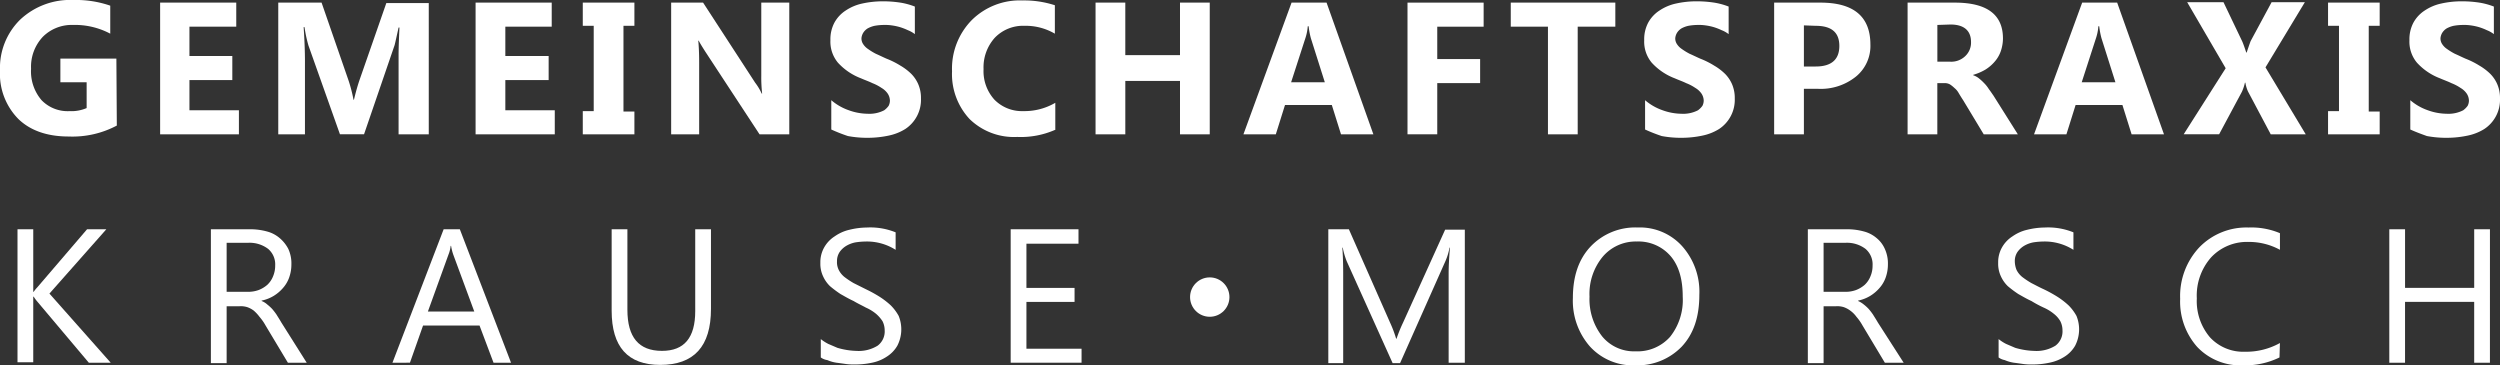
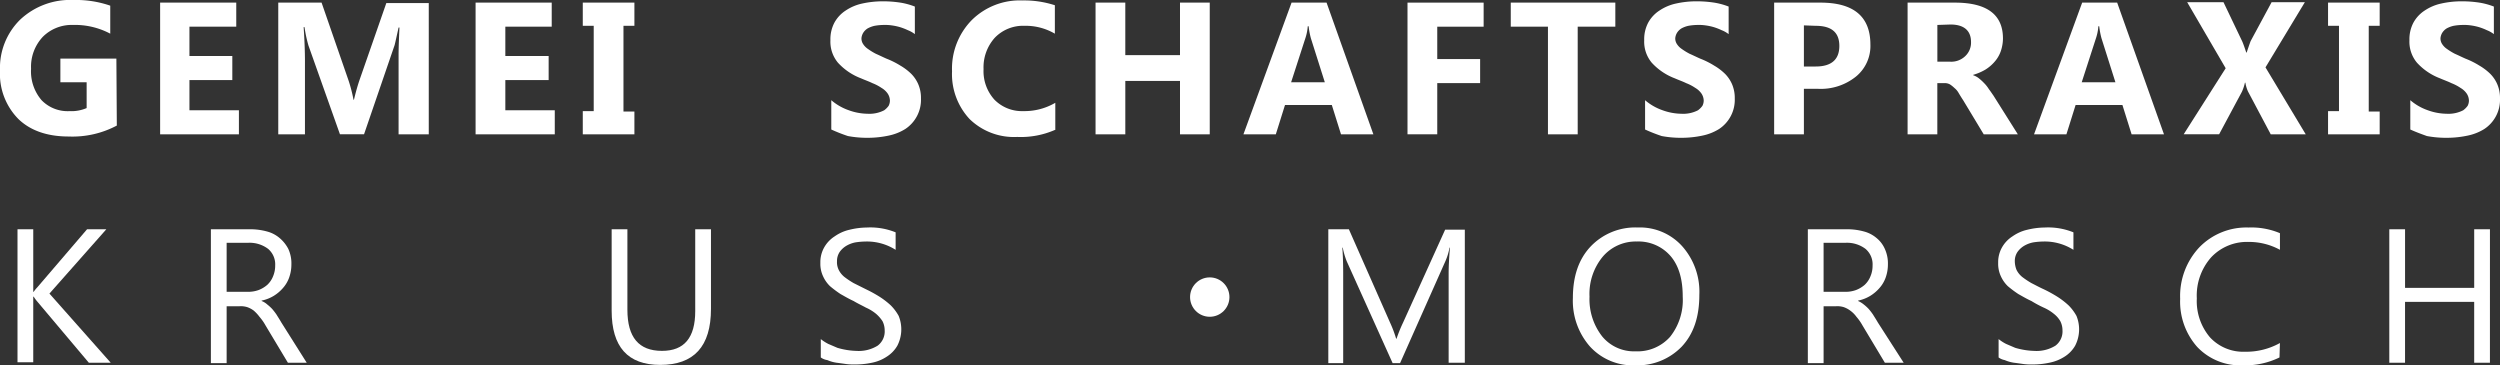
<svg xmlns="http://www.w3.org/2000/svg" width="441.093" height="64.458" viewBox="0 0 441.093 64.458">
  <rect x="0" y="0" width="441.093" height="64.458" fill="#333333" stroke="none" />
  <g id="WORTMARKE" transform="translate(-21.2 -23.3)">
    <g id="Gruppe_157" data-name="Gruppe 157" transform="translate(21.2 23.3)">
      <g id="Gruppe_156" data-name="Gruppe 156">
        <path id="Pfad_336" data-name="Pfad 336" d="M41.811,45.455a16.658,16.658,0,0,1-8.491,1.93c-3.705,0-6.716-1-8.877-3.088A11.346,11.346,0,0,1,21.2,35.728a11.922,11.922,0,0,1,3.551-8.955A12.888,12.888,0,0,1,34.169,23.3a18.461,18.461,0,0,1,6.484,1v4.94A13.3,13.3,0,0,0,34.092,27.7a7.213,7.213,0,0,0-5.326,2.084,7.7,7.7,0,0,0-2.084,5.635,7.8,7.8,0,0,0,1.853,5.558,6.4,6.4,0,0,0,4.94,1.93,6.781,6.781,0,0,0,3.011-.54V37.813H31.853V33.644h9.881l.077,11.811Z" transform="translate(-21.2 -23.3)" fill="#fff" />
        <path id="Pfad_337" data-name="Pfad 337" d="M71.7,47.136H57.8V23.9H71.232v4.246h-8.26v5.172h7.565v4.246H62.972V42.89H71.7Z" transform="translate(-29.547 -23.437)" fill="#fff" />
        <path id="Pfad_338" data-name="Pfad 338" d="M111.2,47.136h-5.172v-13.9c0-1.467.077-3.165.154-4.94h-.154c-.309,1.39-.54,2.47-.695,3.088l-5.4,15.748H95.685L90.126,31.465a23.588,23.588,0,0,1-.695-3.242h-.154q.232,3.474.232,6.021V47.136H84.8V23.9h7.642l4.786,13.818a26.186,26.186,0,0,1,.849,3.319h.077c.309-1.312.618-2.393.926-3.319l4.786-13.741h7.488V47.136Z" transform="translate(-35.704 -23.437)" fill="#fff" />
        <path id="Pfad_339" data-name="Pfad 339" d="M143.872,47.136H129.9V23.9h13.432v4.246h-8.183v5.172h7.642v4.246h-7.642V42.89h8.723Z" transform="translate(-45.989 -23.437)" fill="#fff" />
        <path id="Pfad_340" data-name="Pfad 340" d="M163.509,23.9v4.091h-1.93v15.13h1.93v4.014H154.4V43.044h1.93V27.991H154.4V23.9Z" transform="translate(-51.576 -23.437)" fill="#fff" />
-         <path id="Pfad_341" data-name="Pfad 341" d="M195.443,47.136h-5.249l-9.572-14.59c-.54-.849-.926-1.467-1.158-1.93h-.077c.077.849.154,2.084.154,3.783V47.136H174.6V23.9h5.635l9.186,14.127a9.841,9.841,0,0,1,1.158,1.93h.077a25.107,25.107,0,0,1-.154-3.165V23.9h4.94Z" transform="translate(-56.183 -23.437)" fill="#fff" />
        <path id="Pfad_342" data-name="Pfad 342" d="M211.154,46.218V41.046a9.481,9.481,0,0,0,3.088,1.775,10.083,10.083,0,0,0,3.319.618,5.658,5.658,0,0,0,2.933-.618,3.66,3.66,0,0,0,.772-.772,2.055,2.055,0,0,0,.232-.926,2.333,2.333,0,0,0-.386-1.235,3.414,3.414,0,0,0-1.081-1,7.985,7.985,0,0,0-1.621-.849c-.618-.309-1.312-.54-2.007-.849a10.572,10.572,0,0,1-4.091-2.779A5.788,5.788,0,0,1,211,30.47a6.3,6.3,0,0,1,.695-3.088,5.975,5.975,0,0,1,2.007-2.161,8.413,8.413,0,0,1,2.933-1.235,17.1,17.1,0,0,1,3.474-.386,19.95,19.95,0,0,1,3.242.232,12.283,12.283,0,0,1,2.547.695V29.39a4.992,4.992,0,0,0-1.235-.695,10.311,10.311,0,0,0-1.39-.54,9.927,9.927,0,0,0-1.467-.309,8.39,8.39,0,0,0-1.39-.077,9.636,9.636,0,0,0-1.621.154,4.589,4.589,0,0,0-1.235.463,2.453,2.453,0,0,0-.772.772,2.194,2.194,0,0,0-.309.926,1.772,1.772,0,0,0,.309,1.081,2.963,2.963,0,0,0,.849.849,10.953,10.953,0,0,0,1.39.849c.54.232,1.158.54,1.853.849a14.73,14.73,0,0,1,2.47,1.235,9.736,9.736,0,0,1,1.93,1.467,5.99,5.99,0,0,1,1.235,1.853,6.132,6.132,0,0,1,.463,2.47,6.172,6.172,0,0,1-2.779,5.4,8.971,8.971,0,0,1-2.933,1.158,17.869,17.869,0,0,1-3.551.386,18.667,18.667,0,0,1-3.628-.309A29.127,29.127,0,0,1,211.154,46.218Z" transform="translate(-64.484 -23.368)" fill="#fff" />
        <path id="Pfad_343" data-name="Pfad 343" d="M256.941,46.25a14.992,14.992,0,0,1-6.639,1.235,11.233,11.233,0,0,1-8.414-3.165,11.621,11.621,0,0,1-3.088-8.414,12.218,12.218,0,0,1,3.474-9.032,12.039,12.039,0,0,1,8.955-3.474,17.475,17.475,0,0,1,5.712.849v5.018a10.15,10.15,0,0,0-5.326-1.39,6.918,6.918,0,0,0-5.249,2.084,7.785,7.785,0,0,0-2.007,5.558,7.484,7.484,0,0,0,1.93,5.4,6.8,6.8,0,0,0,5.095,2.007,10.776,10.776,0,0,0,5.635-1.467V46.25Z" transform="translate(-70.824 -23.323)" fill="#fff" />
        <path id="Pfad_344" data-name="Pfad 344" d="M291.748,47.136H286.5V37.718h-9.649v9.418H271.6V23.9h5.249v9.263H286.5V23.9h5.249Z" transform="translate(-78.304 -23.437)" fill="#fff" />
        <path id="Pfad_345" data-name="Pfad 345" d="M328.327,47.136h-5.712l-1.621-5.172h-8.26l-1.621,5.172H305.4L313.891,23.9h6.176Zm-8.569-9.186-2.47-7.8a14.386,14.386,0,0,1-.386-2.084h-.154a8.409,8.409,0,0,1-.386,2.007l-2.547,7.874Z" transform="translate(-86.012 -23.437)" fill="#fff" />
        <path id="Pfad_346" data-name="Pfad 346" d="M356.332,28.146h-8.183v5.712h7.565V38.1h-7.565v9.032H342.9V23.9h13.432Z" transform="translate(-94.564 -23.437)" fill="#fff" />
        <path id="Pfad_347" data-name="Pfad 347" d="M384.95,28.146h-6.639v18.99h-5.249V28.146H366.5V23.9h18.45Z" transform="translate(-99.945 -23.437)" fill="#fff" />
        <path id="Pfad_348" data-name="Pfad 348" d="M397.154,46.218V41.046a9.482,9.482,0,0,0,3.088,1.775,10.083,10.083,0,0,0,3.319.618,5.658,5.658,0,0,0,2.933-.618,3.659,3.659,0,0,0,.772-.772,2.055,2.055,0,0,0,.232-.926,2.333,2.333,0,0,0-.386-1.235,3.414,3.414,0,0,0-1.081-1,7.985,7.985,0,0,0-1.621-.849c-.618-.309-1.312-.54-2.007-.849a10.572,10.572,0,0,1-4.091-2.779A5.788,5.788,0,0,1,397,30.47a6.3,6.3,0,0,1,.695-3.088,5.975,5.975,0,0,1,2.007-2.161,8.414,8.414,0,0,1,2.933-1.235,16.506,16.506,0,0,1,3.474-.386,19.951,19.951,0,0,1,3.242.232,12.283,12.283,0,0,1,2.547.695V29.39a4.992,4.992,0,0,0-1.235-.695,10.31,10.31,0,0,0-1.389-.54,9.926,9.926,0,0,0-1.467-.309,8.39,8.39,0,0,0-1.39-.077,9.636,9.636,0,0,0-1.621.154,4.589,4.589,0,0,0-1.235.463,2.453,2.453,0,0,0-.772.772,2.194,2.194,0,0,0-.309.926,1.772,1.772,0,0,0,.309,1.081,2.962,2.962,0,0,0,.849.849,10.956,10.956,0,0,0,1.389.849c.54.232,1.158.54,1.853.849a14.731,14.731,0,0,1,2.47,1.235,9.736,9.736,0,0,1,1.93,1.467,5.989,5.989,0,0,1,1.235,1.853,6.132,6.132,0,0,1,.463,2.47,6.172,6.172,0,0,1-2.779,5.4,8.97,8.97,0,0,1-2.933,1.158,17.868,17.868,0,0,1-3.551.386,18.667,18.667,0,0,1-3.628-.309A29.128,29.128,0,0,1,397.154,46.218Z" transform="translate(-106.901 -23.368)" fill="#fff" />
        <path id="Pfad_349" data-name="Pfad 349" d="M431.949,39.185v7.951H426.7V23.9h8.183q8.8,0,8.8,7.411a6.968,6.968,0,0,1-2.547,5.635,9.9,9.9,0,0,1-6.716,2.161h-2.47Zm0-11.27V35.17h2.084c2.779,0,4.169-1.235,4.169-3.628s-1.389-3.551-4.169-3.551l-2.084-.077Z" transform="translate(-113.674 -23.437)" fill="#fff" />
        <path id="Pfad_350" data-name="Pfad 350" d="M476.653,47.136h-6.021L467,41.114c-.309-.463-.54-.849-.772-1.235a3.088,3.088,0,0,0-.772-.926,5.408,5.408,0,0,0-.772-.618,1.834,1.834,0,0,0-.926-.232h-1.312v9.032H457.2V23.9h8.337c5.635,0,8.491,2.084,8.491,6.33a7.173,7.173,0,0,1-.386,2.239,5.571,5.571,0,0,1-1.081,1.853,7.021,7.021,0,0,1-1.621,1.39,9.125,9.125,0,0,1-2.161.926v.077a3.2,3.2,0,0,1,1,.54,9.258,9.258,0,0,1,.926.849,5.83,5.83,0,0,1,.849,1.081c.309.386.54.772.772,1.081Zm-14.2-19.3v6.484h2.239a3.552,3.552,0,0,0,2.7-1,3.261,3.261,0,0,0,1-2.47c0-2.007-1.235-3.088-3.628-3.088l-2.316.077Z" transform="translate(-120.63 -23.437)" fill="#fff" />
        <path id="Pfad_351" data-name="Pfad 351" d="M509.027,47.136h-5.712l-1.621-5.172h-8.26l-1.621,5.172H486.1L494.591,23.9h6.176Zm-8.569-9.186-2.47-7.8a14.378,14.378,0,0,1-.386-2.084h-.154a8.406,8.406,0,0,1-.386,2.007l-2.547,7.874Z" transform="translate(-127.22 -23.437)" fill="#fff" />
        <path id="Pfad_352" data-name="Pfad 352" d="M541.837,47.113h-6.176l-4.014-7.565A6.258,6.258,0,0,1,531.185,38h-.077a7.79,7.79,0,0,1-.54,1.621l-4.014,7.488H520.3l7.411-11.656L520.918,23.8h6.407l3.319,6.948c.232.54.463,1.235.695,1.93h.077c.154-.463.386-1.158.695-2.007l3.705-6.87h5.867l-6.948,11.5Z" transform="translate(-135.019 -23.414)" fill="#fff" />
        <path id="Pfad_353" data-name="Pfad 353" d="M562.409,23.9v4.091h-1.93v15.13h1.93v4.014H553.3V43.044h1.93V27.991H553.3V23.9Z" transform="translate(-142.545 -23.437)" fill="#fff" />
        <path id="Pfad_354" data-name="Pfad 354" d="M572.054,46.218V41.046a9.481,9.481,0,0,0,3.088,1.775,10.083,10.083,0,0,0,3.319.618,5.658,5.658,0,0,0,2.933-.618,3.66,3.66,0,0,0,.772-.772,2.055,2.055,0,0,0,.232-.926,2.333,2.333,0,0,0-.386-1.235,3.414,3.414,0,0,0-1.081-1,7.989,7.989,0,0,0-1.621-.849c-.618-.309-1.312-.54-2.007-.849a10.571,10.571,0,0,1-4.091-2.779A5.787,5.787,0,0,1,571.9,30.47a6.3,6.3,0,0,1,.695-3.088,5.976,5.976,0,0,1,2.007-2.161,8.413,8.413,0,0,1,2.933-1.235,16.506,16.506,0,0,1,3.474-.386,19.951,19.951,0,0,1,3.242.232,12.284,12.284,0,0,1,2.547.695V29.39a4.992,4.992,0,0,0-1.235-.695,10.316,10.316,0,0,0-1.389-.54,9.927,9.927,0,0,0-1.467-.309,8.391,8.391,0,0,0-1.39-.077,9.634,9.634,0,0,0-1.621.154,4.589,4.589,0,0,0-1.235.463,2.454,2.454,0,0,0-.772.772,2.195,2.195,0,0,0-.309.926,1.772,1.772,0,0,0,.309,1.081,2.964,2.964,0,0,0,.849.849,10.957,10.957,0,0,0,1.39.849c.54.232,1.158.54,1.853.849a14.73,14.73,0,0,1,2.47,1.235,9.735,9.735,0,0,1,1.93,1.467,5.989,5.989,0,0,1,1.235,1.853,6.131,6.131,0,0,1,.463,2.47,6.173,6.173,0,0,1-2.779,5.4,8.97,8.97,0,0,1-2.933,1.158,17.868,17.868,0,0,1-3.551.386,18.667,18.667,0,0,1-3.628-.309C573.907,46.99,572.9,46.6,572.054,46.218Z" transform="translate(-146.787 -23.368)" fill="#fff" />
      </g>
    </g>
    <g id="Gruppe_159" data-name="Gruppe 159" transform="translate(24.288 63.441)">
      <g id="Gruppe_158" data-name="Gruppe 158" transform="translate(0 0)">
        <path id="Pfad_355" data-name="Pfad 355" d="M41.643,99.244h-3.86L28.674,88.437a6.821,6.821,0,0,1-.618-.849h-.077V99.167H25.2V75.7h2.779V86.739h.077a5.409,5.409,0,0,1,.618-.772l8.8-10.267h3.4L30.835,87.048Z" transform="translate(-25.2 -75.391)" fill="#fff" />
        <path id="Pfad_356" data-name="Pfad 356" d="M86.306,99.244H82.986l-3.937-6.562a8.888,8.888,0,0,0-1.081-1.544,6.9,6.9,0,0,0-1-1.081,4.233,4.233,0,0,0-1.158-.618,3.833,3.833,0,0,0-1.39-.154H72.179V99.322H69.4V75.7h7.025a11.1,11.1,0,0,1,2.856.386,5.632,5.632,0,0,1,2.239,1.158,6.315,6.315,0,0,1,1.544,1.93,6.162,6.162,0,0,1,.54,2.779,6.8,6.8,0,0,1-.386,2.239,5.571,5.571,0,0,1-1.081,1.853,7.021,7.021,0,0,1-1.621,1.39,6.658,6.658,0,0,1-2.161.849v.077a3.173,3.173,0,0,1,1,.618,7.687,7.687,0,0,1,.849.772,11.347,11.347,0,0,1,.772,1c.232.386.54.849.849,1.39Zm-14.127-21v8.491h3.705a5.33,5.33,0,0,0,1.93-.309,5.139,5.139,0,0,0,1.544-.926,4.118,4.118,0,0,0,1-1.467,4.767,4.767,0,0,0,.386-1.93,3.584,3.584,0,0,0-1.235-2.933,5.416,5.416,0,0,0-3.551-1.081H72.179Z" transform="translate(-35.28 -75.391)" fill="#fff" />
-         <path id="Pfad_357" data-name="Pfad 357" d="M131.82,99.244h-3.088l-2.47-6.562H116.3l-2.316,6.562H110.9L119.932,75.7h2.856Zm-6.484-9.032L121.63,80.177a8.756,8.756,0,0,1-.386-1.544h-.077a5.567,5.567,0,0,1-.386,1.544l-3.628,10.035Z" transform="translate(-44.744 -75.391)" fill="#fff" />
        <path id="Pfad_358" data-name="Pfad 358" d="M178.523,89.75c0,6.639-3.011,9.881-8.955,9.881-5.712,0-8.569-3.165-8.569-9.572V75.7h2.779V89.9c0,4.863,2.007,7.256,6.1,7.256,3.937,0,5.867-2.316,5.867-7.025V75.7h2.779Z" transform="translate(-56.169 -75.391)" fill="#fff" />
        <path id="Pfad_359" data-name="Pfad 359" d="M208.777,98.227V94.985a7.649,7.649,0,0,0,1.312.849l1.621.695a13.447,13.447,0,0,0,1.7.386,12.707,12.707,0,0,0,1.621.154,6.353,6.353,0,0,0,3.783-.926,3.135,3.135,0,0,0,1.235-2.7,3.588,3.588,0,0,0-.386-1.621,6.149,6.149,0,0,0-1.158-1.312,7.738,7.738,0,0,0-1.775-1.081c-.695-.386-1.39-.695-2.161-1.158-.849-.386-1.621-.849-2.316-1.235a19.284,19.284,0,0,1-1.853-1.39,5.656,5.656,0,0,1-1.235-1.775,5.156,5.156,0,0,1-.463-2.316,5.3,5.3,0,0,1,.695-2.779,5.546,5.546,0,0,1,1.853-1.93,7.363,7.363,0,0,1,2.625-1.158,13.412,13.412,0,0,1,3.011-.386,11.9,11.9,0,0,1,5.095.849v3.088a9.431,9.431,0,0,0-5.326-1.467,12.67,12.67,0,0,0-1.775.154,5.065,5.065,0,0,0-1.621.618,3.873,3.873,0,0,0-1.158,1.081,2.854,2.854,0,0,0-.463,1.621,3.062,3.062,0,0,0,.309,1.544,3.733,3.733,0,0,0,1,1.235,14.754,14.754,0,0,0,1.621,1.081l2.161,1.081a23.708,23.708,0,0,1,2.393,1.312,13.783,13.783,0,0,1,2.007,1.544,8.31,8.31,0,0,1,1.389,1.853,6.3,6.3,0,0,1-.232,5.249,5.546,5.546,0,0,1-1.853,1.93,7.252,7.252,0,0,1-2.625,1.081,14.206,14.206,0,0,1-3.165.309,9.367,9.367,0,0,1-1.39-.077c-.54-.077-1.081-.154-1.7-.232a6.408,6.408,0,0,1-1.621-.463A2.614,2.614,0,0,1,208.777,98.227Z" transform="translate(-67.047 -75.3)" fill="#fff" />
-         <path id="Pfad_360" data-name="Pfad 360" d="M264.706,99.244H252.2V75.7h11.965v2.547h-9.186v7.8h8.491v2.47h-8.491v8.26h9.727v2.47Z" transform="translate(-76.967 -75.391)" fill="#fff" />
        <path id="Pfad_361" data-name="Pfad 361" d="M348.73,99.244h-2.7V83.5c0-1.235.077-2.779.232-4.555h-.077a10.649,10.649,0,0,1-.695,2.316L337.46,99.322h-1.312l-8.105-17.986a13.438,13.438,0,0,1-.695-2.393h-.077c.077.926.154,2.47.154,4.632V99.322H324.8V75.7h3.628l7.256,16.443A21.171,21.171,0,0,1,336.765,95h.077A26.079,26.079,0,0,1,338,92.143l7.411-16.365h3.474V99.245h-.154Z" transform="translate(-93.524 -75.391)" fill="#fff" />
        <path id="Pfad_362" data-name="Pfad 362" d="M391.739,99.616a10.261,10.261,0,0,1-8.028-3.319,12.22,12.22,0,0,1-3.011-8.569c0-3.783,1-6.793,3.088-9.032a10.875,10.875,0,0,1,8.337-3.4A10.044,10.044,0,0,1,400,78.619a12.09,12.09,0,0,1,3.011,8.569c0,3.86-1,6.87-3.088,9.109A10.869,10.869,0,0,1,391.739,99.616Zm.232-21.846a7.636,7.636,0,0,0-6.021,2.7,10.278,10.278,0,0,0-2.316,7.025,10.644,10.644,0,0,0,2.239,7.025,7.262,7.262,0,0,0,5.867,2.625,7.7,7.7,0,0,0,6.1-2.547,10.44,10.44,0,0,0,2.239-7.1c0-3.088-.695-5.481-2.161-7.179A7.487,7.487,0,0,0,391.97,77.77Z" transform="translate(-106.272 -75.3)" fill="#fff" />
        <path id="Pfad_363" data-name="Pfad 363" d="M451.306,99.244h-3.319l-3.937-6.562a8.889,8.889,0,0,0-1.081-1.544,4.782,4.782,0,0,0-1.081-1.081,4.232,4.232,0,0,0-1.158-.618,3.833,3.833,0,0,0-1.389-.154h-2.161V99.322H434.4V75.7h7.025a11.1,11.1,0,0,1,2.856.386,5.632,5.632,0,0,1,2.239,1.158,5.147,5.147,0,0,1,1.467,1.93,6.163,6.163,0,0,1,.54,2.779,6.8,6.8,0,0,1-.386,2.239,5.571,5.571,0,0,1-1.081,1.853,7.02,7.02,0,0,1-1.621,1.39,6.657,6.657,0,0,1-2.161.849v.077a4.376,4.376,0,0,1,1,.618,7.682,7.682,0,0,1,.849.772,11.341,11.341,0,0,1,.772,1c.232.386.54.849.849,1.39Zm-14.127-21v8.491h3.783a5.33,5.33,0,0,0,1.93-.309,5.139,5.139,0,0,0,1.544-.926,4.118,4.118,0,0,0,1-1.467,4.767,4.767,0,0,0,.386-1.93,3.584,3.584,0,0,0-1.235-2.933,5.416,5.416,0,0,0-3.551-1.081h-3.86v.154Z" transform="translate(-118.518 -75.391)" fill="#fff" />
        <path id="Pfad_364" data-name="Pfad 364" d="M477.977,98.227V94.985a7.649,7.649,0,0,0,1.312.849l1.621.695a13.446,13.446,0,0,0,1.7.386,12.707,12.707,0,0,0,1.621.154,6.353,6.353,0,0,0,3.783-.926,3.135,3.135,0,0,0,1.235-2.7,3.589,3.589,0,0,0-.386-1.621,4.578,4.578,0,0,0-1.158-1.312,7.738,7.738,0,0,0-1.775-1.081,20.1,20.1,0,0,1-2.161-1.158c-.849-.386-1.621-.849-2.316-1.235a19.277,19.277,0,0,1-1.853-1.39,5.656,5.656,0,0,1-1.235-1.775,5.156,5.156,0,0,1-.463-2.316,5.3,5.3,0,0,1,.695-2.779,5.546,5.546,0,0,1,1.853-1.93,7.363,7.363,0,0,1,2.625-1.158,13.412,13.412,0,0,1,3.011-.386,11.9,11.9,0,0,1,5.095.849v3.088a9.431,9.431,0,0,0-5.326-1.467,12.67,12.67,0,0,0-1.775.154,5.065,5.065,0,0,0-1.621.618,3.873,3.873,0,0,0-1.158,1.081,2.854,2.854,0,0,0-.463,1.621,4.2,4.2,0,0,0,.309,1.544,3.733,3.733,0,0,0,1,1.235,14.76,14.76,0,0,0,1.621,1.081c.618.309,1.312.695,2.161,1.081a23.712,23.712,0,0,1,2.393,1.312,13.785,13.785,0,0,1,2.007,1.544,8.31,8.31,0,0,1,1.389,1.853,6.3,6.3,0,0,1-.232,5.249,5.546,5.546,0,0,1-1.853,1.93,7.639,7.639,0,0,1-2.7,1.081,14.207,14.207,0,0,1-3.165.309,9.367,9.367,0,0,1-1.389-.077c-.54-.077-1.081-.154-1.7-.232a6.409,6.409,0,0,1-1.621-.463A2.707,2.707,0,0,1,477.977,98.227Z" transform="translate(-128.438 -75.3)" fill="#fff" />
        <path id="Pfad_365" data-name="Pfad 365" d="M537.023,98.227a13.878,13.878,0,0,1-6.484,1.39,10.469,10.469,0,0,1-8.028-3.242,12.024,12.024,0,0,1-3.011-8.491,12.536,12.536,0,0,1,3.4-9.109,11.574,11.574,0,0,1,8.646-3.474,13.018,13.018,0,0,1,5.558,1v2.933a11.419,11.419,0,0,0-5.558-1.39,8.668,8.668,0,0,0-6.562,2.7,10.147,10.147,0,0,0-2.547,7.256,9.868,9.868,0,0,0,2.316,6.87,7.978,7.978,0,0,0,6.176,2.547A12.215,12.215,0,0,0,537.1,95.68l-.077,2.547Z" transform="translate(-137.925 -75.3)" fill="#fff" />
        <path id="Pfad_366" data-name="Pfad 366" d="M585.055,99.244h-2.779V88.514h-12.2v10.73H567.3V75.7h2.779V86.044h12.2V75.7h2.779Z" transform="translate(-148.826 -75.391)" fill="#fff" />
      </g>
    </g>
    <circle id="Ellipse_17" data-name="Ellipse 17" cx="3.474" cy="3.474" r="3.474" transform="translate(231.171 72.242)" fill="#fff" />
  </g>
</svg>